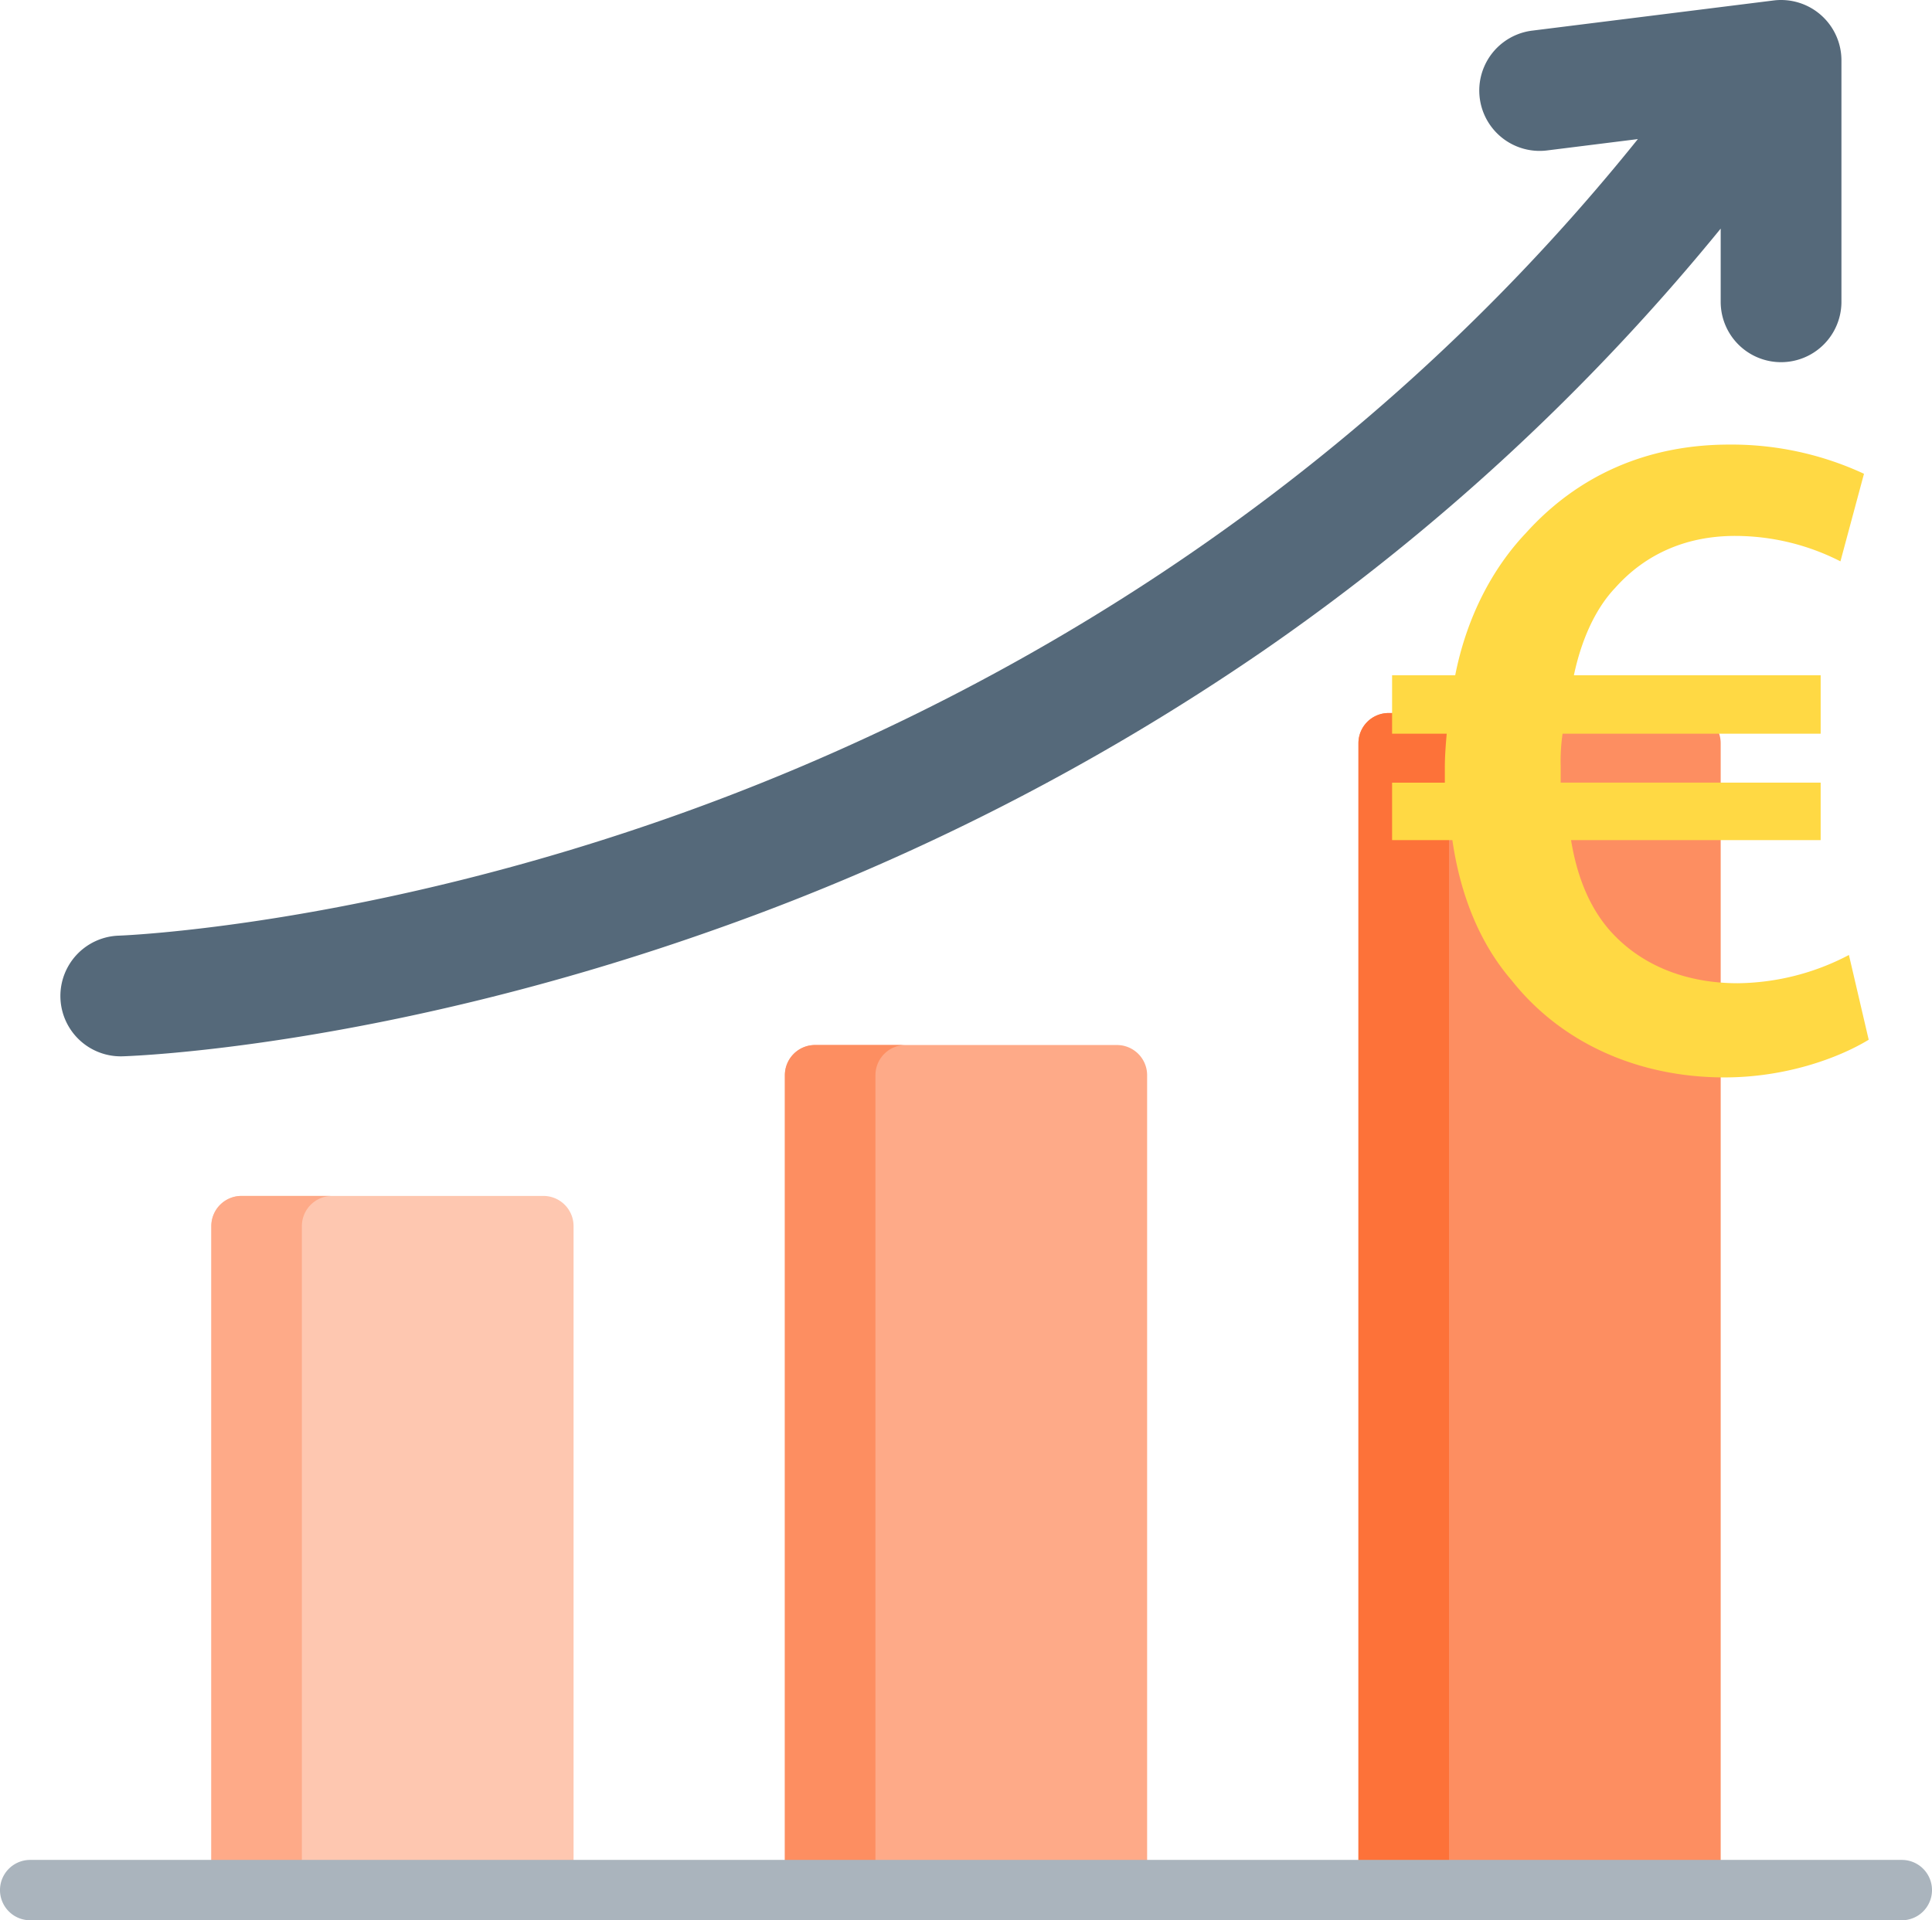
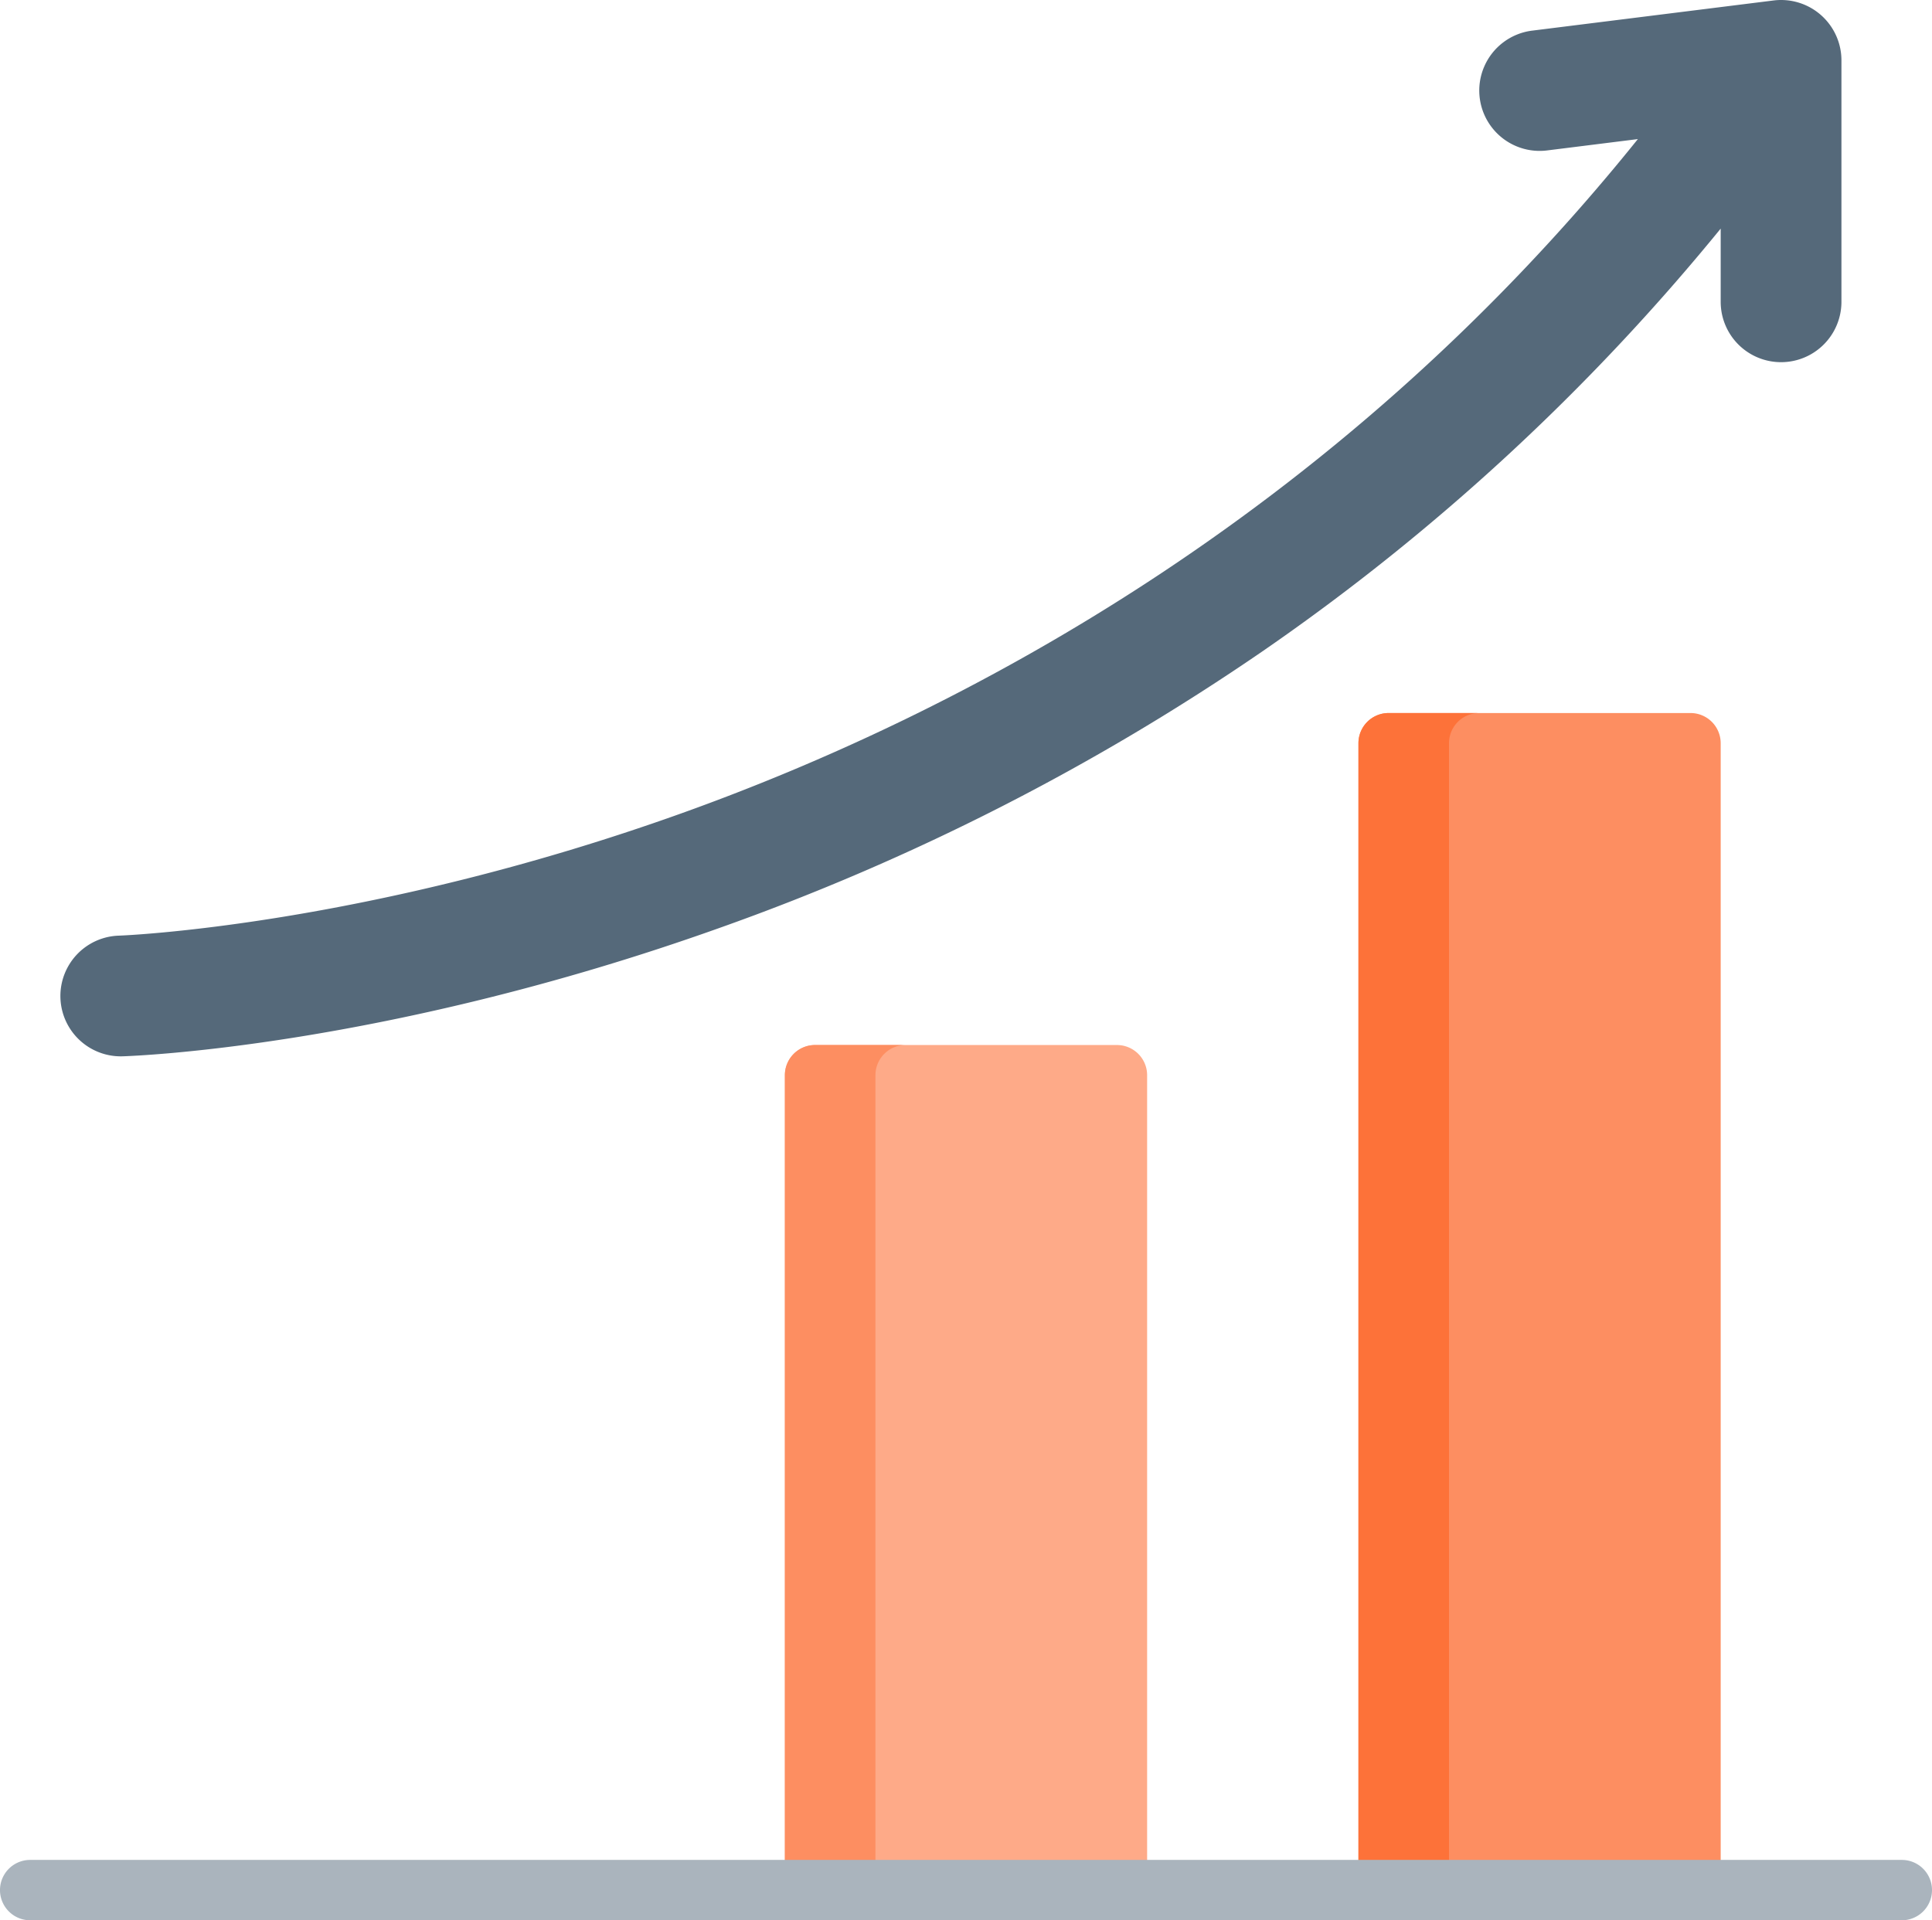
<svg xmlns="http://www.w3.org/2000/svg" id="Capa_1" data-name="Capa 1" viewBox="0 0 512 509">
  <defs>
    <style>.cls-1{fill:#fec7b0;}.cls-2{fill:#feaa88;}.cls-3{fill:#fd8e61;}.cls-4{fill:#fd7239;}.cls-5{fill:#aab4bd;}.cls-6{fill:#55697a;}.cls-7{fill:#ffd944;}</style>
  </defs>
  <title>PP-USP-1-Click-Upsell-01</title>
-   <path class="cls-1" d="M144,318.5H64a8,8,0,0,0-8,8v176a8,8,0,0,0,8,8h80a8,8,0,0,0,8-8v-176A8,8,0,0,0,144,318.5Z" transform="translate(0 -1.5)" />
-   <path class="cls-2" d="M80,502.5v-176a8,8,0,0,1,8-8H64a8,8,0,0,0-8,8v176a8,8,0,0,0,8,8H88A8,8,0,0,1,80,502.5Z" transform="translate(0 -1.5)" />
  <path class="cls-2" d="M296,278.5H216a8,8,0,0,0-8,8v216a8,8,0,0,0,8,8h80a8,8,0,0,0,8-8v-216A8,8,0,0,0,296,278.5Z" transform="translate(0 -1.5)" />
  <path class="cls-3" d="M232,502.5v-216a8,8,0,0,1,8-8H216a8,8,0,0,0-8,8v216a8,8,0,0,0,8,8h24A8,8,0,0,1,232,502.5Z" transform="translate(0 -1.5)" />
  <path class="cls-3" d="M448,190.5H368a8,8,0,0,0-8,8v304a8,8,0,0,0,8,8h80a8,8,0,0,0,8-8v-304A8,8,0,0,0,448,190.5Z" transform="translate(0 -1.5)" />
  <path class="cls-4" d="M384,502.5v-304a8,8,0,0,1,8-8H368a8,8,0,0,0-8,8v304a8,8,0,0,0,8,8h24A8,8,0,0,1,384,502.5Z" transform="translate(0 -1.5)" />
  <path class="cls-5" d="M504,510.5H8a8,8,0,0,1,0-16H504a8,8,0,0,1,0,16Z" transform="translate(0 -1.5)" />
  <path class="cls-6" d="M482.589,5.506a15.998,15.998,0,0,0-12.573-3.882l-64,8a16,16,0,0,0,3.968,31.753l24.068-3.008C352.648,139.657,252.56,191.285,180.743,217.031,96.902,247.087,32.145,249.488,31.5,249.508a16,16,0,0,0,.491,31.992c.164,0,.328-.002.493-.007,2.798-.085,69.531-2.438,157.886-33.921a621.256,621.256,0,0,0,144.341-73.527A585.441,585.441,0,0,0,456,62.097V81.5a16,16,0,0,0,32,0v-64A16,16,0,0,0,482.589,5.506Z" transform="translate(0 -1.5)" />
-   <path class="cls-7" d="M495.224,277.102c-8.237,4.992-22.215,9.984-38.191,9.984-22.716,0-43.184-8.986-56.414-25.71-7.988-9.236-13.479-21.717-15.726-37.193H368.918V208.956h13.979v-3.994c0-2.995.249-6.24.499-8.986H368.918V180.5h16.725c2.995-15.226,9.735-28.206,18.721-37.692,13.479-14.978,31.701-23.464,53.917-23.464a83.278,83.278,0,0,1,35.695,7.738l-6.24,23.214a61.413,61.413,0,0,0-27.957-6.74c-12.481,0-23.464,4.494-31.701,13.729-5.242,5.492-8.986,13.729-10.983,23.214h65.4v15.476H414.099a49.895,49.895,0,0,0-.499,8.736v4.243h68.894v15.227H416.345c1.747,10.733,5.492,18.721,10.733,24.462,8.487,9.236,20.468,13.479,33.449,13.479a64.634,64.634,0,0,0,29.455-7.488Z" transform="translate(0 -1.5)" />
</svg>